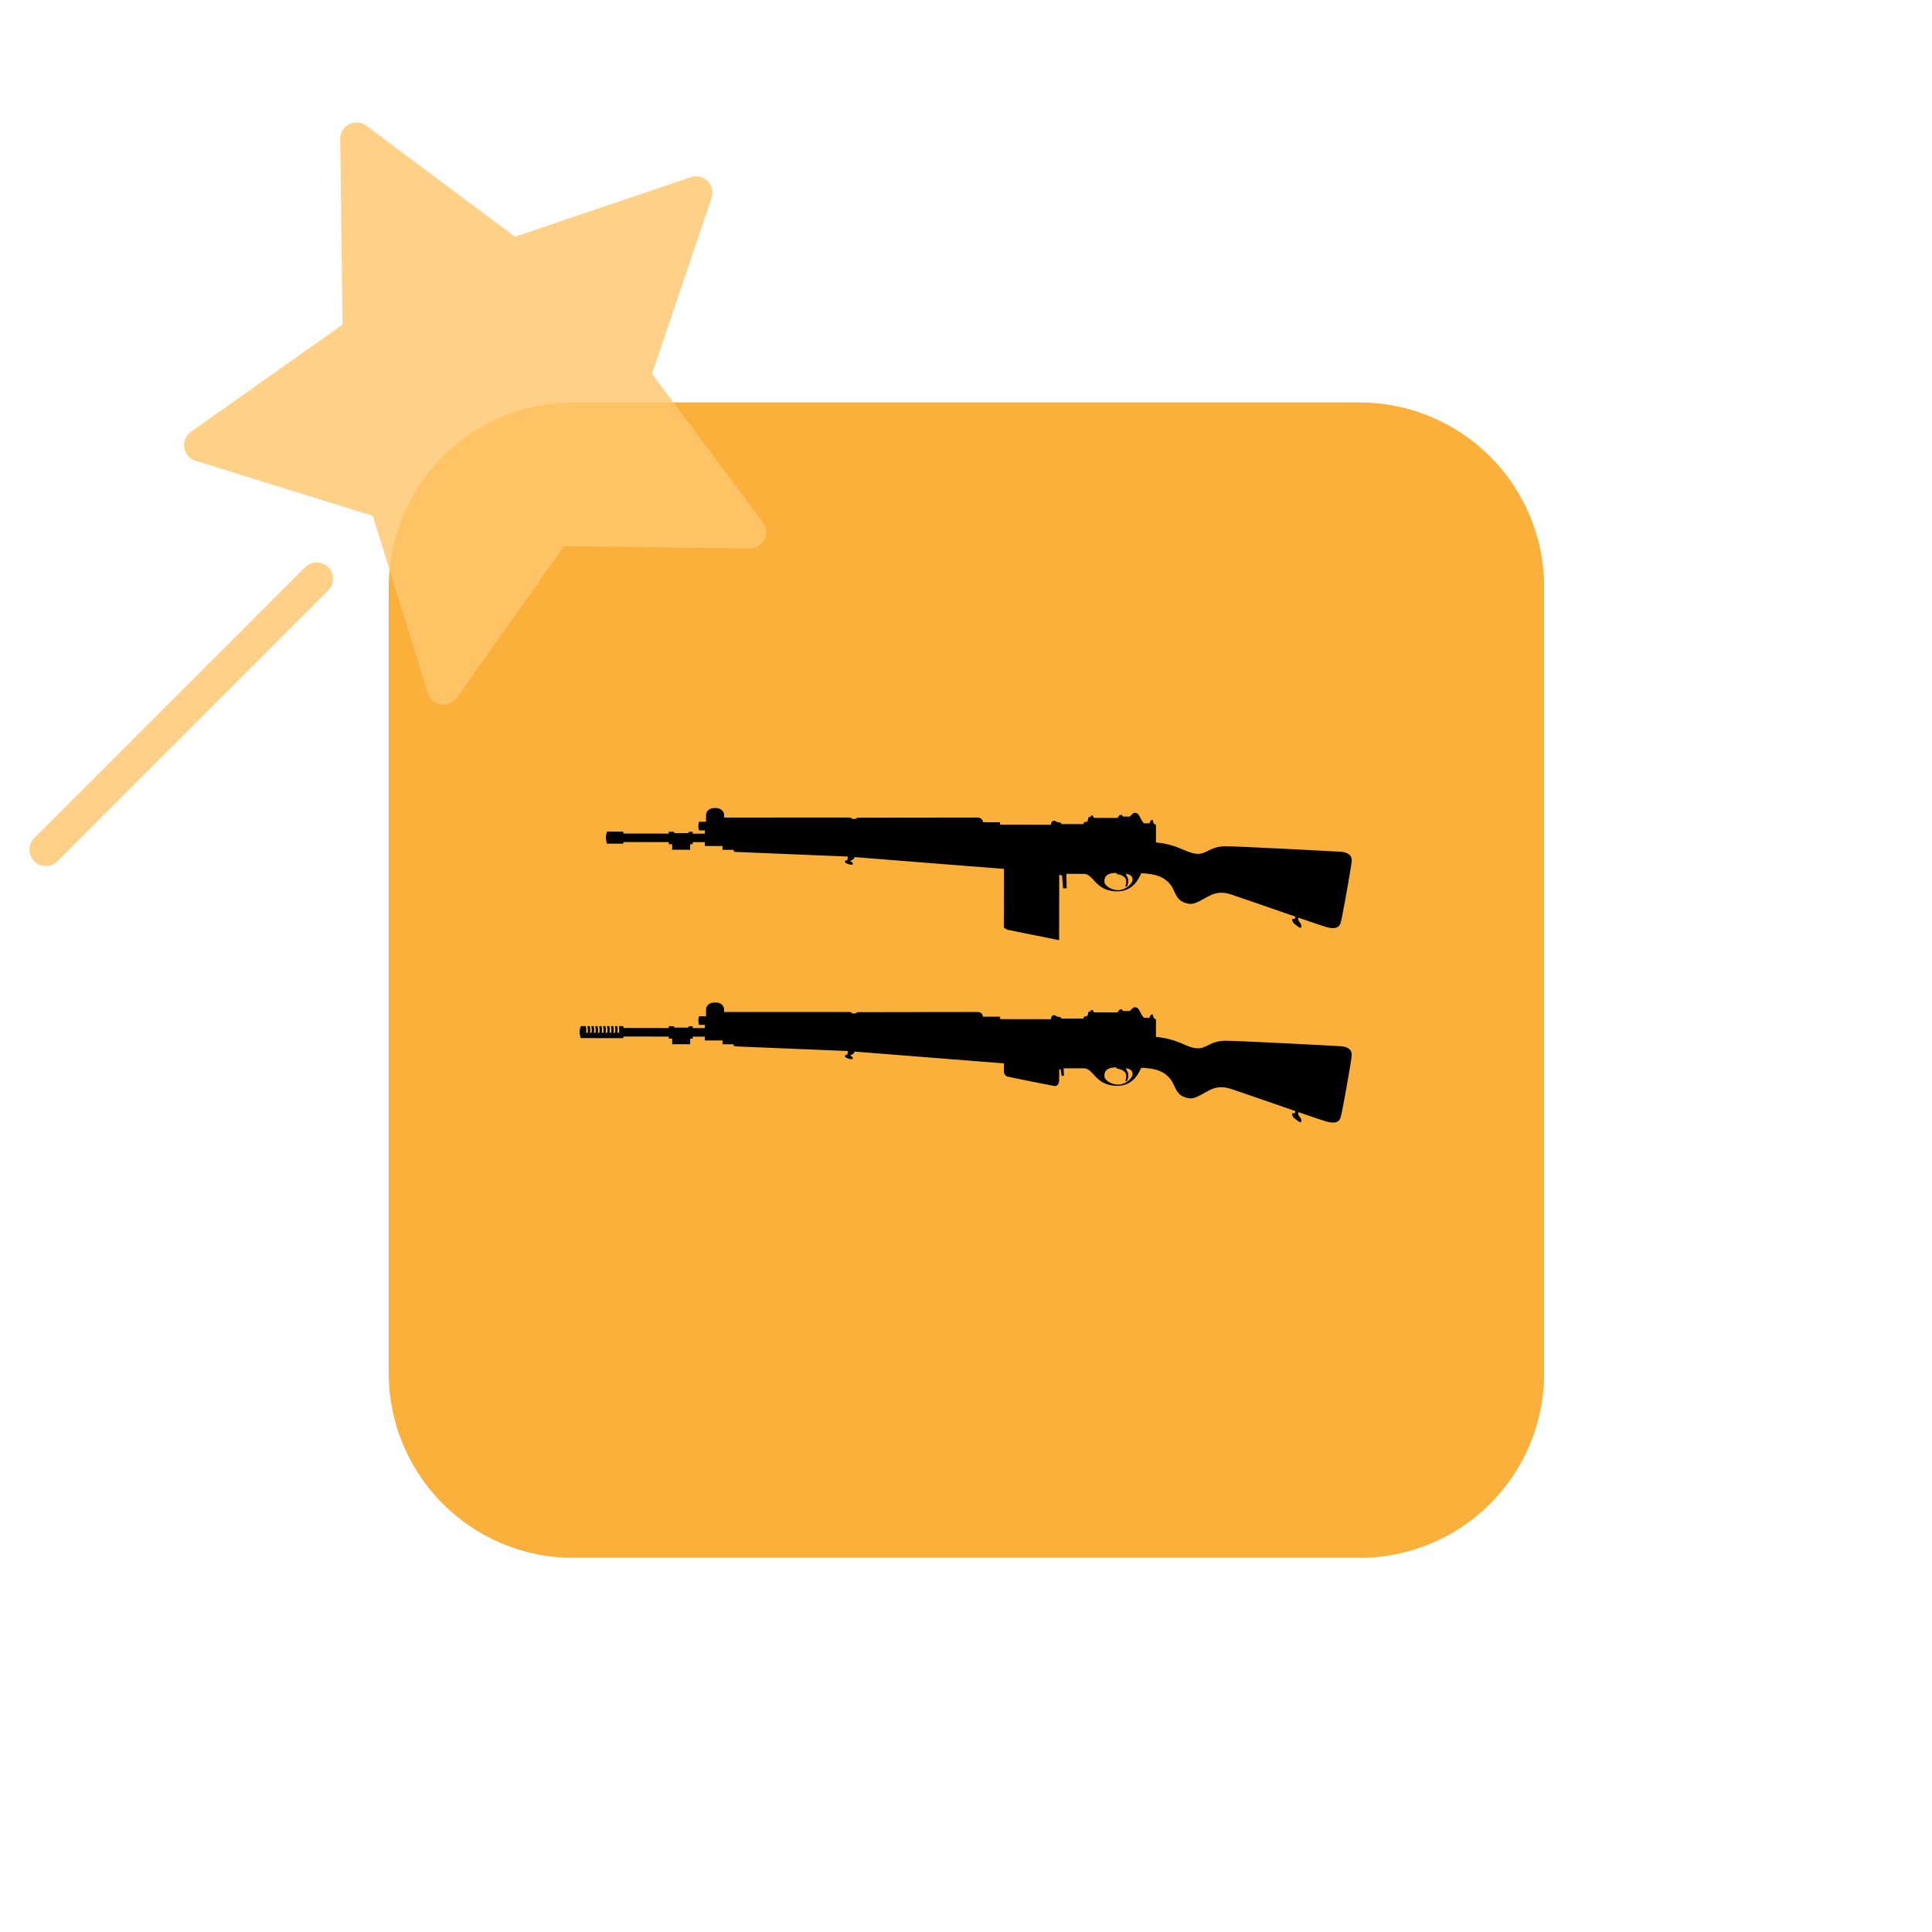
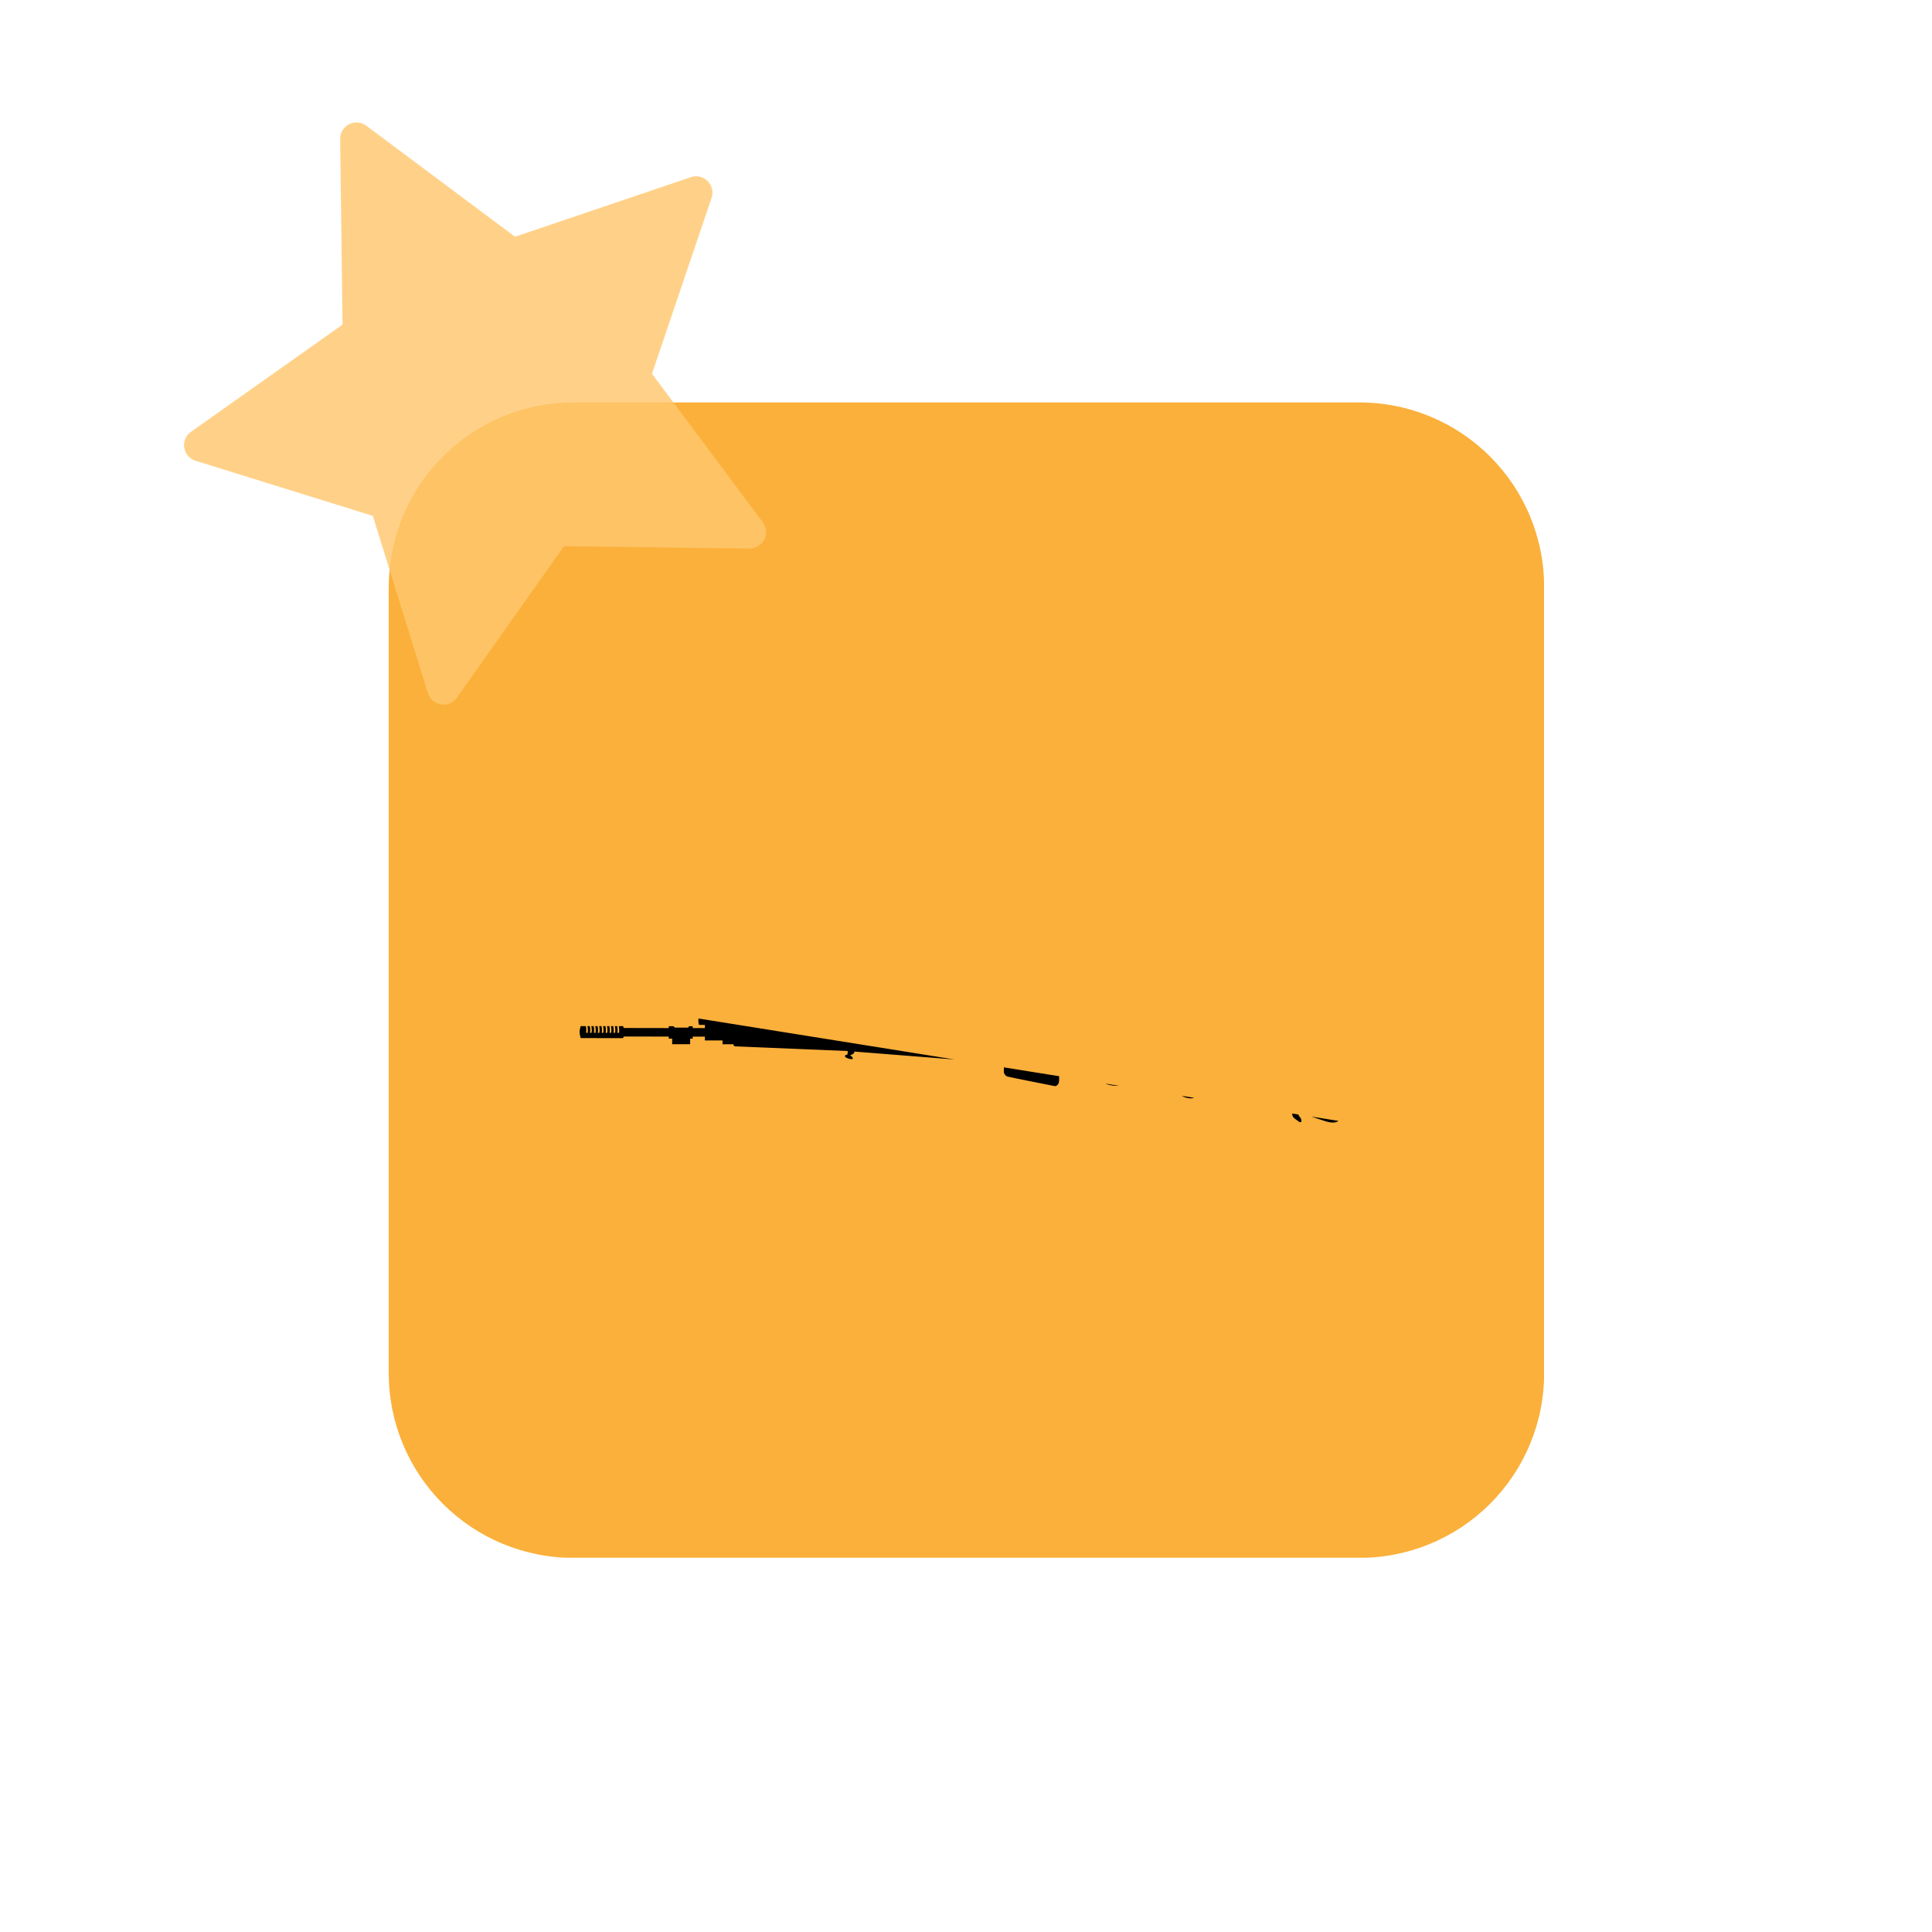
<svg xmlns="http://www.w3.org/2000/svg" width="500" zoomAndPan="magnify" viewBox="0 0 375 375" height="500" preserveAspectRatio="xMidYMid meet" version="1.0">
  <defs>
    <filter x="0%" y="0%" width="100%" height="100%" id="97563bfb4a">
      <feColorMatrix values="0 0 0 0 1 0 0 0 0 1 0 0 0 0 1 0 0 0 1 0" color-interpolation-filters="sRGB" />
    </filter>
    <clipPath id="1acfa2cf1b">
      <path d="M 75.449 78.109 L 299.699 78.109 L 299.699 302.359 L 75.449 302.359 Z M 75.449 78.109 " clip-rule="nonzero" />
    </clipPath>
    <mask id="90c5f771f1">
      <g filter="url(#97563bfb4a)">
        <rect x="-37.5" width="450" fill="#000000" y="-37.5" height="450" fill-opacity="0.82" />
      </g>
    </mask>
    <clipPath id="59ffc07dfb">
-       <path d="M 5 96 L 65 96 L 65 155.082 L 5 155.082 Z M 5 96 " clip-rule="nonzero" />
-     </clipPath>
+       </clipPath>
    <clipPath id="4ead4653b3">
      <rect x="0" width="151" y="0" height="157" />
    </clipPath>
    <clipPath id="8690e3165e">
      <path d="M 117 156.75 L 262.5 156.75 L 262.5 183 L 117 183 Z M 117 156.75 " clip-rule="nonzero" />
    </clipPath>
    <clipPath id="0c961b497b">
-       <path d="M 112.5 194 L 262.5 194 L 262.5 218 L 112.5 218 Z M 112.5 194 " clip-rule="nonzero" />
+       <path d="M 112.5 194 L 262.5 218 L 112.5 218 Z M 112.5 194 " clip-rule="nonzero" />
    </clipPath>
  </defs>
  <g clip-path="url(#1acfa2cf1b)">
    <path fill="#fbb03b" d="M 111.305 78.109 L 263.871 78.109 C 265.043 78.109 266.215 78.168 267.383 78.281 C 268.555 78.398 269.715 78.57 270.863 78.797 C 272.016 79.027 273.156 79.312 274.277 79.652 C 275.402 79.992 276.508 80.391 277.59 80.84 C 278.676 81.289 279.734 81.789 280.773 82.344 C 281.809 82.895 282.812 83.5 283.789 84.152 C 284.766 84.805 285.707 85.504 286.617 86.246 C 287.523 86.992 288.395 87.781 289.223 88.609 C 290.055 89.441 290.84 90.309 291.586 91.219 C 292.332 92.125 293.031 93.066 293.684 94.043 C 294.336 95.02 294.938 96.027 295.492 97.062 C 296.043 98.098 296.547 99.156 296.996 100.242 C 297.445 101.328 297.84 102.434 298.18 103.555 C 298.523 104.68 298.809 105.816 299.035 106.969 C 299.266 108.121 299.438 109.281 299.551 110.449 C 299.668 111.617 299.727 112.789 299.727 113.965 L 299.727 266.531 C 299.727 267.703 299.668 268.875 299.551 270.043 C 299.438 271.215 299.266 272.375 299.035 273.523 C 298.809 274.676 298.523 275.812 298.18 276.938 C 297.84 278.062 297.445 279.168 296.996 280.25 C 296.547 281.336 296.043 282.395 295.492 283.434 C 294.938 284.469 294.336 285.473 293.684 286.449 C 293.031 287.426 292.332 288.367 291.586 289.277 C 290.84 290.184 290.055 291.055 289.223 291.883 C 288.395 292.715 287.523 293.5 286.617 294.246 C 285.707 294.992 284.766 295.691 283.789 296.344 C 282.812 296.996 281.809 297.598 280.773 298.152 C 279.734 298.703 278.676 299.207 277.59 299.656 C 276.508 300.105 275.402 300.5 274.277 300.84 C 273.156 301.18 272.016 301.465 270.863 301.695 C 269.715 301.926 268.555 302.098 267.383 302.211 C 266.215 302.328 265.043 302.383 263.871 302.383 L 111.305 302.383 C 110.129 302.383 108.957 302.328 107.789 302.211 C 106.621 302.098 105.461 301.926 104.309 301.695 C 103.156 301.465 102.02 301.18 100.895 300.84 C 99.773 300.5 98.668 300.105 97.582 299.656 C 96.496 299.207 95.438 298.703 94.402 298.152 C 93.367 297.598 92.359 296.996 91.383 296.344 C 90.406 295.691 89.465 294.992 88.559 294.246 C 87.648 293.5 86.781 292.715 85.949 291.883 C 85.121 291.055 84.332 290.184 83.59 289.277 C 82.844 288.367 82.145 287.426 81.492 286.449 C 80.84 285.473 80.238 284.469 79.684 283.434 C 79.129 282.395 78.629 281.336 78.18 280.25 C 77.73 279.168 77.336 278.062 76.992 276.938 C 76.652 275.812 76.367 274.676 76.137 273.523 C 75.91 272.375 75.738 271.215 75.621 270.043 C 75.508 268.875 75.449 267.703 75.449 266.531 L 75.449 113.965 C 75.449 112.789 75.508 111.617 75.621 110.449 C 75.738 109.281 75.91 108.121 76.137 106.969 C 76.367 105.816 76.652 104.68 76.992 103.555 C 77.336 102.434 77.73 101.328 78.18 100.242 C 78.629 99.156 79.129 98.098 79.684 97.062 C 80.238 96.027 80.84 95.02 81.492 94.043 C 82.145 93.066 82.844 92.125 83.59 91.219 C 84.332 90.309 85.121 89.441 85.949 88.609 C 86.781 87.781 87.648 86.992 88.559 86.246 C 89.465 85.504 90.406 84.805 91.383 84.152 C 92.359 83.5 93.367 82.895 94.402 82.344 C 95.438 81.789 96.496 81.289 97.582 80.84 C 98.668 80.391 99.773 79.992 100.895 79.652 C 102.02 79.312 103.156 79.027 104.309 78.797 C 105.461 78.57 106.621 78.398 107.789 78.281 C 108.957 78.168 110.129 78.109 111.305 78.109 Z M 111.305 78.109 " fill-opacity="1" fill-rule="nonzero" />
  </g>
  <path fill="#fbb03b" d="M 172.684 193.711 L 202.465 193.711 C 203.559 193.711 204.645 193.766 205.734 193.871 C 206.82 193.977 207.898 194.137 208.969 194.348 C 210.043 194.562 211.098 194.828 212.145 195.145 C 213.188 195.461 214.215 195.828 215.227 196.246 C 216.234 196.66 217.219 197.129 218.184 197.641 C 219.148 198.156 220.082 198.719 220.992 199.324 C 221.898 199.93 222.773 200.578 223.621 201.273 C 224.465 201.965 225.273 202.699 226.043 203.469 C 226.816 204.242 227.551 205.051 228.242 205.895 C 228.934 206.738 229.586 207.613 230.191 208.523 C 230.797 209.43 231.359 210.363 231.875 211.328 C 232.387 212.293 232.855 213.277 233.273 214.285 C 233.691 215.297 234.059 216.32 234.375 217.367 C 234.691 218.41 234.957 219.469 235.168 220.539 C 235.383 221.613 235.543 222.691 235.648 223.777 C 235.758 224.863 235.809 225.953 235.809 227.047 L 235.809 237.738 C 235.809 238.008 235.758 238.266 235.656 238.516 C 235.551 238.766 235.402 238.984 235.215 239.176 C 235.023 239.367 234.801 239.516 234.551 239.617 C 234.305 239.723 234.043 239.773 233.773 239.773 L 141.406 239.773 C 141.137 239.773 140.875 239.723 140.625 239.617 C 140.379 239.516 140.156 239.367 139.965 239.176 C 139.773 238.984 139.629 238.766 139.523 238.516 C 139.422 238.266 139.371 238.008 139.371 237.738 L 139.371 227.047 C 139.371 225.953 139.422 224.867 139.531 223.781 C 139.637 222.695 139.797 221.613 140.008 220.543 C 140.223 219.473 140.484 218.418 140.801 217.371 C 141.121 216.328 141.484 215.301 141.902 214.293 C 142.32 213.285 142.785 212.301 143.301 211.336 C 143.816 210.375 144.375 209.438 144.98 208.531 C 145.586 207.625 146.238 206.746 146.93 205.902 C 147.621 205.059 148.352 204.254 149.125 203.48 C 149.895 202.707 150.703 201.977 151.547 201.285 C 152.391 200.59 153.266 199.941 154.172 199.336 C 155.078 198.727 156.016 198.168 156.977 197.652 C 157.938 197.137 158.926 196.672 159.934 196.254 C 160.941 195.836 161.969 195.469 163.012 195.148 C 164.055 194.832 165.113 194.566 166.184 194.355 C 167.254 194.141 168.332 193.98 169.418 193.875 C 170.504 193.766 171.594 193.711 172.684 193.711 Z M 172.684 193.711 " fill-opacity="1" fill-rule="nonzero" />
  <path fill="#fbb03b" d="M 211.18 164.297 C 211.18 165.07 211.141 165.84 211.066 166.609 C 210.992 167.379 210.879 168.141 210.727 168.898 C 210.578 169.656 210.391 170.406 210.164 171.145 C 209.941 171.883 209.68 172.609 209.383 173.324 C 209.09 174.039 208.758 174.734 208.395 175.418 C 208.031 176.098 207.633 176.762 207.203 177.402 C 206.773 178.047 206.316 178.664 205.824 179.262 C 205.336 179.859 204.816 180.43 204.27 180.977 C 203.723 181.523 203.152 182.043 202.555 182.531 C 201.957 183.023 201.34 183.48 200.695 183.91 C 200.055 184.34 199.391 184.738 198.711 185.102 C 198.027 185.465 197.332 185.797 196.617 186.09 C 195.902 186.387 195.176 186.648 194.438 186.871 C 193.699 187.098 192.949 187.285 192.191 187.434 C 191.434 187.586 190.672 187.699 189.902 187.773 C 189.133 187.848 188.363 187.887 187.59 187.887 C 186.816 187.887 186.047 187.848 185.277 187.773 C 184.508 187.699 183.746 187.586 182.988 187.434 C 182.23 187.285 181.48 187.098 180.742 186.871 C 180.004 186.648 179.277 186.387 178.562 186.09 C 177.848 185.797 177.148 185.465 176.469 185.102 C 175.789 184.738 175.125 184.34 174.484 183.91 C 173.84 183.48 173.223 183.023 172.625 182.531 C 172.027 182.043 171.453 181.523 170.91 180.977 C 170.363 180.43 169.844 179.859 169.355 179.262 C 168.863 178.664 168.402 178.047 167.973 177.402 C 167.547 176.762 167.148 176.098 166.785 175.418 C 166.422 174.734 166.09 174.039 165.793 173.324 C 165.5 172.609 165.238 171.883 165.016 171.145 C 164.789 170.406 164.602 169.656 164.453 168.898 C 164.301 168.141 164.188 167.379 164.113 166.609 C 164.035 165.84 164 165.07 164 164.297 C 164 163.523 164.035 162.754 164.113 161.984 C 164.188 161.215 164.301 160.453 164.453 159.695 C 164.602 158.938 164.789 158.188 165.016 157.449 C 165.238 156.711 165.5 155.984 165.793 155.27 C 166.09 154.555 166.422 153.855 166.785 153.176 C 167.148 152.496 167.547 151.832 167.973 151.191 C 168.402 150.547 168.863 149.93 169.355 149.332 C 169.844 148.734 170.363 148.16 170.91 147.617 C 171.453 147.07 172.027 146.551 172.625 146.062 C 173.223 145.57 173.84 145.109 174.484 144.68 C 175.125 144.254 175.789 143.855 176.469 143.492 C 177.148 143.129 177.848 142.797 178.562 142.5 C 179.277 142.207 180.004 141.945 180.742 141.723 C 181.48 141.496 182.23 141.309 182.988 141.16 C 183.746 141.008 184.508 140.895 185.277 140.82 C 186.047 140.742 186.816 140.707 187.59 140.707 C 188.363 140.707 189.133 140.742 189.902 140.82 C 190.672 140.895 191.434 141.008 192.191 141.16 C 192.949 141.309 193.699 141.496 194.438 141.723 C 195.176 141.945 195.902 142.207 196.617 142.5 C 197.332 142.797 198.027 143.129 198.711 143.492 C 199.391 143.855 200.055 144.254 200.695 144.68 C 201.34 145.109 201.957 145.57 202.555 146.062 C 203.152 146.551 203.723 147.07 204.27 147.617 C 204.816 148.16 205.336 148.734 205.824 149.332 C 206.316 149.93 206.773 150.547 207.203 151.191 C 207.633 151.832 208.031 152.496 208.395 153.176 C 208.758 153.855 209.09 154.555 209.383 155.27 C 209.68 155.984 209.941 156.711 210.164 157.449 C 210.391 158.188 210.578 158.938 210.727 159.695 C 210.879 160.453 210.992 161.215 211.066 161.984 C 211.141 162.754 211.18 163.523 211.18 164.297 Z M 211.18 164.297 " fill-opacity="1" fill-rule="nonzero" />
  <g mask="url(#90c5f771f1)">
    <g transform="matrix(1, 0, 0, 1, 0, 13)">
      <g clip-path="url(#4ead4653b3)">
        <path fill="#ffc76e" d="M 148.094 88.422 L 126.555 59.547 L 138.113 25.414 C 138.508 24.27 138.211 23.008 137.352 22.148 C 136.492 21.289 135.234 20.996 134.086 21.387 L 99.965 32.953 L 71.098 11.398 C 70.133 10.684 68.836 10.566 67.754 11.113 C 66.68 11.66 66.008 12.781 66.027 13.988 L 66.484 50.012 L 37.062 70.816 C 36.078 71.504 35.566 72.715 35.758 73.898 C 35.949 75.094 36.801 76.086 37.953 76.434 L 72.363 87.133 L 83.055 121.535 C 83.414 122.699 84.395 123.539 85.582 123.734 C 85.754 123.766 85.918 123.781 86.078 123.781 C 87.109 123.781 88.066 123.289 88.672 122.434 L 109.473 93.016 L 145.5 93.473 C 146.516 93.492 147.82 92.812 148.379 91.738 C 148.926 90.691 148.816 89.395 148.094 88.422 Z M 148.094 88.422 " fill-opacity="1" fill-rule="nonzero" />
        <g clip-path="url(#59ffc07dfb)">
-           <path fill="#ffc76e" d="M 59.219 97.109 L 6.648 149.68 C 5.41 150.914 5.41 152.934 6.648 154.172 C 7.27 154.797 8.086 155.102 8.898 155.102 C 9.711 155.102 10.527 154.789 11.148 154.172 L 63.719 101.605 C 64.957 100.363 64.957 98.348 63.719 97.109 C 62.484 95.871 60.465 95.871 59.219 97.109 Z M 59.219 97.109 " fill-opacity="1" fill-rule="nonzero" />
-         </g>
+           </g>
      </g>
    </g>
  </g>
  <g clip-path="url(#8690e3165e)">
-     <path fill="#000000" d="M 218.691 169.625 C 219.559 169.766 219.828 170.215 219.828 170.742 C 219.824 171.602 218.363 172.785 217.039 172.781 C 215.715 172.781 214.355 171.945 214.359 171.082 C 214.359 169.934 215.09 169.457 216.609 169.43 L 216.875 169.695 C 217.48 169.695 218.453 170.211 218.555 170.738 C 218.684 171.441 218.516 171.746 218.449 171.91 C 218.383 172.078 218.719 172.246 218.82 171.879 C 218.922 171.512 219.059 171.387 218.988 170.738 C 218.953 170.438 218.652 169.898 218.586 169.766 C 218.52 169.633 218.535 169.598 218.691 169.625 Z M 260.387 165.336 C 259.547 165.27 239.66 164.219 237.75 164.262 C 234.828 164.324 234.188 165.816 232.379 165.73 C 230.266 165.625 228.758 163.914 224.367 163.516 L 224.371 160.316 C 224.371 159.949 224.102 160.047 223.938 159.812 C 223.77 159.578 223.902 159.141 223.602 159.141 C 223.301 159.141 223.098 159.812 223.098 159.812 L 222.16 159.809 C 221.891 159.809 221.621 159.273 221.289 158.633 C 220.953 157.996 220.785 157.762 220.215 157.762 C 219.848 157.762 219.41 158.496 219.242 158.496 L 218.035 158.496 C 217.867 158.496 217.934 158.16 217.531 158.16 C 217.129 158.16 217.062 158.762 216.84 158.762 L 212.5 158.754 C 212.098 158.754 212.301 158.285 211.965 158.285 C 211.629 158.285 211.695 158.621 211.527 158.617 C 211.359 158.617 211.191 158.617 211.191 158.953 C 211.191 159.289 211.023 159.523 210.82 159.523 C 210.621 159.523 210.309 159.523 210.309 159.961 L 206.012 159.953 C 206.016 159.684 205.688 159.617 205.387 159.617 C 205.086 159.613 204.984 159.312 204.582 159.312 C 204.18 159.312 204.004 159.68 204 160.082 L 194.117 160.066 L 194.117 159.598 L 190.766 159.594 C 190.766 159.051 190.387 158.688 189.691 158.684 L 166.68 158.715 C 166.348 158.715 166.168 158.781 166.168 158.949 L 165.363 158.949 C 165.363 158.77 165.094 158.68 164.738 158.68 L 140.551 158.688 L 140.551 158.195 C 140.551 157.449 139.859 156.844 139.004 156.844 L 138.594 156.844 C 137.738 156.84 137.043 157.445 137.039 158.191 L 137.039 159.504 L 135.688 159.504 C 135.688 159.504 135.551 159.973 135.551 160.375 C 135.551 160.777 135.684 161.18 135.684 161.18 L 136.824 161.184 L 136.824 161.809 L 134.453 161.805 L 134.453 161.449 L 133.738 161.445 L 133.57 161.715 L 130.988 161.711 L 130.719 161.441 L 129.805 161.441 L 129.805 161.797 L 121.059 161.785 L 120.949 161.426 L 117.816 161.422 C 117.816 161.422 117.605 162.059 117.602 162.562 C 117.602 163.062 117.812 163.746 117.812 163.746 L 120.945 163.754 L 121.059 163.438 L 129.801 163.453 L 129.801 163.855 L 130.469 163.855 L 130.469 164.93 L 133.957 164.938 L 133.957 163.863 L 134.449 163.863 L 134.453 163.461 L 136.82 163.465 L 136.82 164.203 L 140.242 164.207 L 140.242 164.945 L 142.363 164.949 C 142.363 165.148 142.453 165.316 142.656 165.352 L 164.555 166.258 L 164.488 166.961 C 164.488 166.961 164.086 166.93 164.02 167.195 C 163.949 167.465 164.285 167.566 164.621 167.699 C 164.957 167.836 165.461 167.902 165.527 167.734 C 165.594 167.566 165.324 167.266 165.09 167.164 C 164.855 167.062 165.293 167.031 165.562 166.828 C 165.828 166.629 165.832 166.527 165.832 166.359 L 194.863 168.656 L 194.844 180.055 L 195.508 180.457 L 205.574 182.488 L 205.594 169.789 L 206.145 169.945 L 206.34 172.43 L 207.043 172.398 L 206.98 169.613 L 210.402 169.617 C 212.281 169.621 212.543 172.941 216.77 173.016 C 220.059 173.074 221.168 170.238 221.508 169.5 C 224.523 169.605 226.066 170.312 227.172 171.691 C 228.273 173.066 228.07 174.98 230.754 175.418 C 231.914 175.609 232.902 174.82 234.715 173.883 C 236.527 172.945 237.867 173.285 239.074 173.656 C 239.844 173.891 246.379 176.172 251.453 177.922 C 251.375 178.191 251.348 178.324 251.199 178.359 C 251.02 178.402 250.887 178.223 250.84 178.359 C 250.738 178.668 250.973 179.164 251.332 179.387 C 251.688 179.613 252.492 180.418 252.582 179.926 C 252.672 179.434 252.316 179.074 252.137 178.852 C 252 178.684 251.969 178.383 252 178.113 C 254.656 179.027 256.82 179.762 257.379 179.922 C 259.023 180.395 259.93 180.129 260.23 179.09 C 260.535 178.051 262.227 168.594 262.363 167.184 C 262.5 165.777 261.227 165.406 260.387 165.336 Z M 260.387 165.336 " fill-opacity="1" fill-rule="nonzero" />
-   </g>
+     </g>
  <g clip-path="url(#0c961b497b)">
    <path fill="#000000" d="M 260.387 203.082 C 259.547 203.016 239.66 201.965 237.75 202.008 C 234.828 202.07 234.188 203.562 232.379 203.477 C 230.266 203.371 228.758 201.66 224.367 201.262 L 224.371 198.062 C 224.371 197.695 224.102 197.793 223.938 197.559 C 223.77 197.324 223.902 196.887 223.602 196.887 C 223.301 196.887 223.098 197.559 223.098 197.559 L 222.16 197.555 C 221.891 197.555 221.621 197.02 221.289 196.379 C 220.953 195.742 220.785 195.508 220.215 195.508 C 219.848 195.508 219.41 196.242 219.242 196.242 L 218.035 196.242 C 217.867 196.242 217.934 195.906 217.531 195.906 C 217.129 195.902 217.062 196.508 216.84 196.508 L 212.5 196.5 C 212.098 196.5 212.301 196.031 211.965 196.031 C 211.629 196.031 211.695 196.367 211.527 196.363 C 211.359 196.363 211.191 196.363 211.191 196.699 C 211.191 197.035 211.023 197.27 210.82 197.27 C 210.621 197.27 210.309 197.27 210.309 197.707 L 206.012 197.699 C 206.016 197.43 205.688 197.363 205.387 197.363 C 205.086 197.359 204.984 197.059 204.582 197.059 C 204.18 197.059 204.004 197.426 204 197.828 L 194.117 197.812 L 194.117 197.344 L 190.766 197.34 C 190.766 196.793 190.387 196.434 189.691 196.43 L 166.68 196.461 C 166.348 196.461 166.168 196.527 166.168 196.695 L 165.363 196.695 C 165.363 196.516 165.094 196.426 164.738 196.426 L 140.551 196.434 L 140.551 195.941 C 140.551 195.195 139.859 194.59 139.004 194.59 L 138.594 194.59 C 137.738 194.586 137.043 195.191 137.039 195.938 L 137.039 197.254 L 135.688 197.25 C 135.688 197.25 135.551 197.719 135.551 198.121 C 135.551 198.523 135.684 198.926 135.684 198.926 L 136.824 198.93 L 136.824 199.555 L 134.453 199.551 L 134.453 199.195 L 133.738 199.195 L 133.57 199.461 L 130.988 199.457 L 130.719 199.188 L 129.805 199.188 L 129.801 199.547 L 121.059 199.531 L 120.949 199.172 L 120.102 199.172 C 120.156 199.391 120.191 199.652 120.191 199.934 C 120.191 200.125 120.176 200.309 120.148 200.473 L 119.836 200.473 C 119.863 200.309 119.875 200.125 119.879 199.934 C 119.879 199.652 119.844 199.391 119.789 199.172 L 119.34 199.172 C 119.398 199.391 119.43 199.652 119.43 199.934 C 119.43 200.125 119.414 200.309 119.387 200.473 L 119.074 200.473 C 119.102 200.309 119.117 200.125 119.117 199.934 C 119.117 199.652 119.082 199.391 119.027 199.172 L 118.582 199.172 C 118.637 199.391 118.668 199.652 118.668 199.934 C 118.668 200.125 118.656 200.309 118.625 200.473 L 118.312 200.473 C 118.34 200.309 118.355 200.125 118.355 199.934 C 118.355 199.652 118.324 199.391 118.266 199.172 L 117.82 199.172 C 117.875 199.391 117.91 199.652 117.91 199.934 C 117.91 200.125 117.895 200.309 117.867 200.473 L 117.555 200.473 C 117.582 200.309 117.598 200.125 117.598 199.934 C 117.598 199.652 117.562 199.391 117.508 199.172 L 117.059 199.172 C 117.117 199.391 117.148 199.652 117.148 199.934 C 117.148 200.125 117.133 200.309 117.105 200.473 L 116.793 200.473 C 116.82 200.309 116.836 200.125 116.836 199.934 C 116.836 199.652 116.801 199.391 116.746 199.172 L 116.301 199.172 C 116.355 199.391 116.387 199.652 116.387 199.934 C 116.387 200.125 116.375 200.309 116.348 200.473 L 116.031 200.473 C 116.059 200.309 116.074 200.125 116.074 199.934 C 116.074 199.652 116.043 199.391 115.984 199.172 L 115.539 199.168 C 115.594 199.391 115.629 199.652 115.629 199.934 C 115.629 200.125 115.613 200.309 115.586 200.473 L 115.273 200.473 C 115.301 200.309 115.312 200.125 115.316 199.934 C 115.316 199.652 115.281 199.391 115.227 199.168 L 114.777 199.168 C 114.836 199.391 114.867 199.652 114.867 199.934 C 114.867 200.125 114.852 200.309 114.824 200.473 L 114.512 200.473 C 114.539 200.309 114.555 200.125 114.555 199.934 C 114.555 199.652 114.523 199.387 114.465 199.168 L 114.02 199.168 C 114.074 199.387 114.109 199.652 114.109 199.934 C 114.109 200.125 114.094 200.309 114.066 200.473 L 113.754 200.473 C 113.781 200.309 113.793 200.125 113.793 199.934 C 113.793 199.652 113.762 199.387 113.707 199.168 L 112.715 199.168 C 112.715 199.168 112.5 199.805 112.5 200.309 C 112.5 200.812 112.711 201.492 112.711 201.492 L 120.945 201.5 L 121.059 201.188 L 129.801 201.199 L 129.801 201.602 L 130.473 201.605 L 130.469 202.676 L 133.957 202.684 L 133.961 201.609 L 134.453 201.609 L 134.453 201.207 L 136.82 201.211 L 136.82 201.949 L 140.242 201.953 L 140.242 202.691 L 142.367 202.695 C 142.367 202.898 142.453 203.062 142.656 203.098 L 164.555 204.004 L 164.488 204.711 C 164.488 204.711 164.086 204.676 164.02 204.945 C 163.949 205.211 164.285 205.312 164.621 205.449 C 164.957 205.582 165.461 205.648 165.527 205.48 C 165.594 205.316 165.328 205.012 165.09 204.91 C 164.855 204.812 165.293 204.777 165.562 204.578 C 165.832 204.375 165.832 204.273 165.832 204.109 L 194.863 206.402 C 194.863 206.402 194.844 207.672 194.844 208.027 C 194.844 208.387 195.156 208.84 195.508 208.949 C 195.859 209.059 204.156 210.711 204.68 210.801 C 205.207 210.891 205.574 210.309 205.574 209.727 C 205.574 209.148 205.594 207.535 205.594 207.535 L 205.879 207.582 L 206.07 208.832 L 206.508 208.801 L 206.445 207.359 L 210.402 207.363 C 212.281 207.367 212.543 210.688 216.77 210.762 C 220.059 210.82 221.168 207.984 221.508 207.25 C 224.523 207.355 226.066 208.059 227.172 209.438 C 228.273 210.816 228.07 212.727 230.754 213.168 C 231.914 213.355 232.902 212.566 234.715 211.629 C 236.527 210.691 237.867 211.031 239.074 211.402 C 239.844 211.637 246.379 213.918 251.453 215.668 C 251.375 215.938 251.348 216.07 251.199 216.105 C 251.02 216.148 250.887 215.973 250.84 216.105 C 250.738 216.414 250.977 216.91 251.332 217.133 C 251.688 217.359 252.492 218.164 252.582 217.672 C 252.672 217.184 252.316 216.824 252.137 216.598 C 252 216.43 251.969 216.129 252 215.859 C 254.656 216.773 256.82 217.508 257.379 217.668 C 259.023 218.141 259.93 217.875 260.23 216.836 C 260.535 215.797 262.227 206.34 262.363 204.934 C 262.5 203.523 261.227 203.152 260.387 203.082 Z M 217.039 210.527 C 215.715 210.523 214.355 209.691 214.359 208.828 C 214.359 207.68 215.09 207.203 216.609 207.176 L 216.875 207.441 C 217.48 207.441 218.453 207.957 218.555 208.484 C 218.684 209.188 218.516 209.492 218.449 209.656 C 218.383 209.824 218.719 209.992 218.82 209.625 C 218.922 209.258 219.059 209.133 218.988 208.484 C 218.953 208.184 218.652 207.645 218.586 207.512 C 218.52 207.379 218.535 207.344 218.691 207.371 C 219.559 207.512 219.828 207.961 219.828 208.488 C 219.824 209.348 218.363 210.531 217.039 210.527 Z M 217.039 210.527 " fill-opacity="1" fill-rule="nonzero" />
  </g>
</svg>